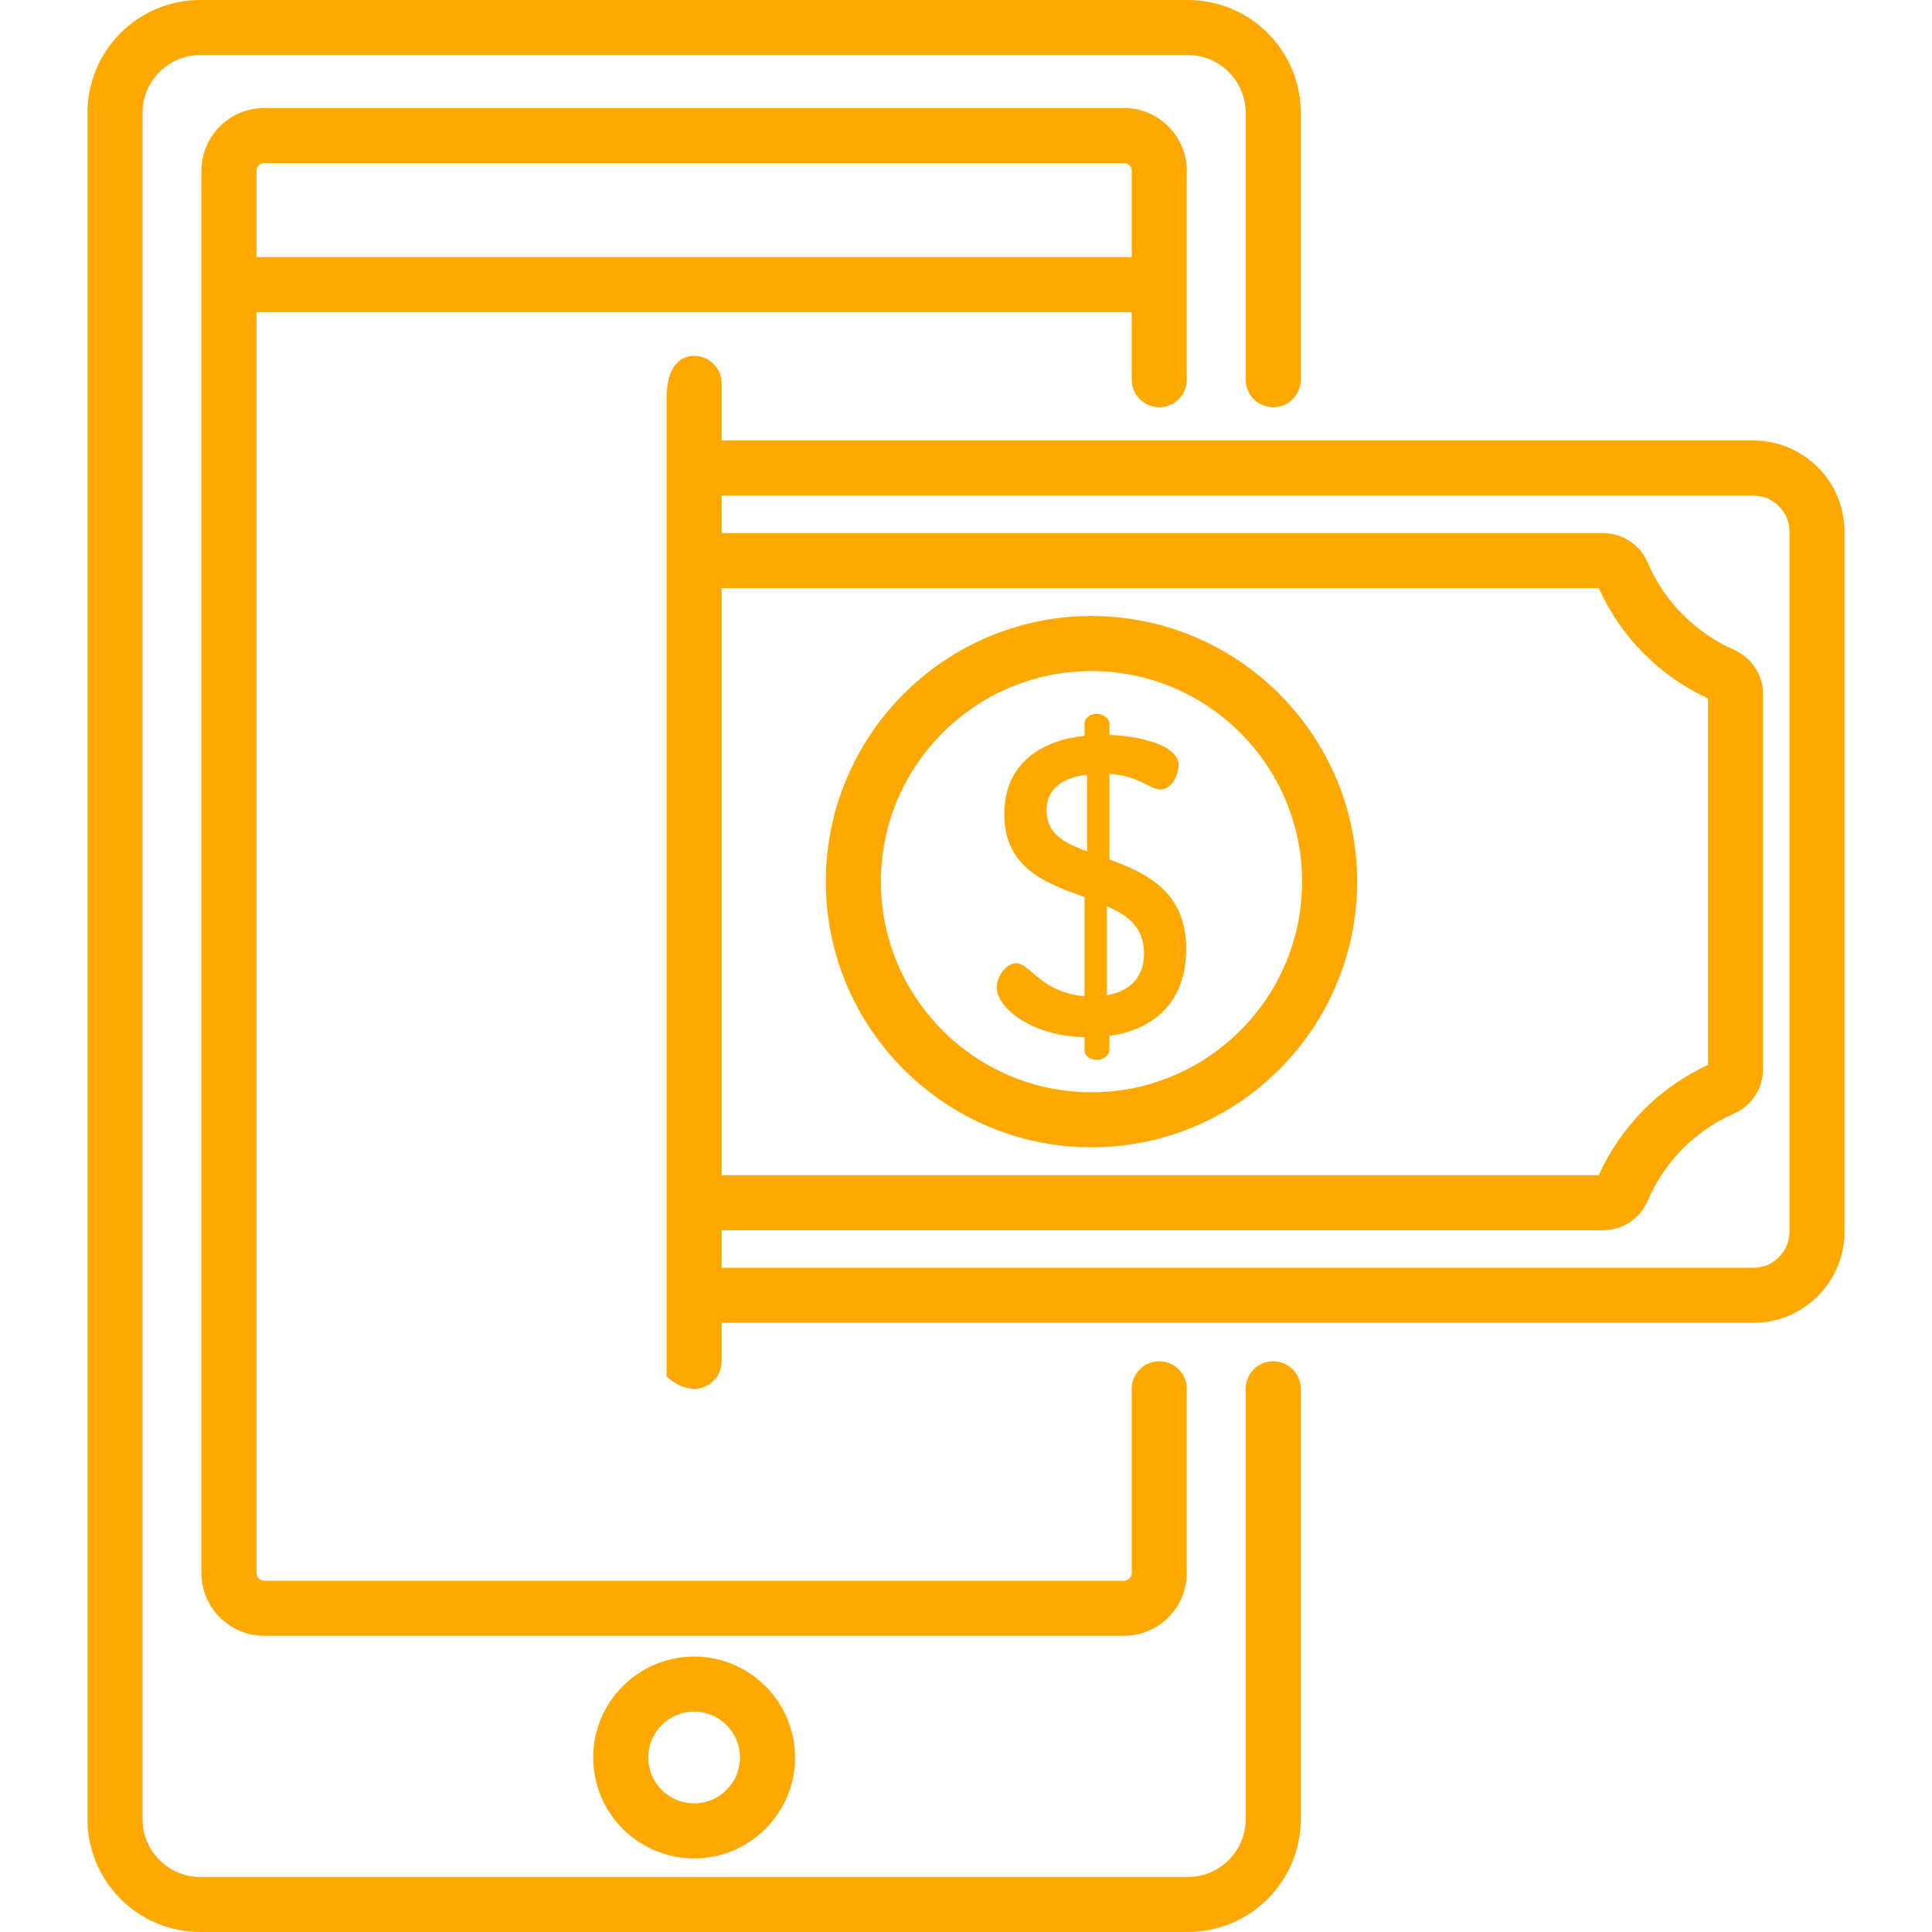
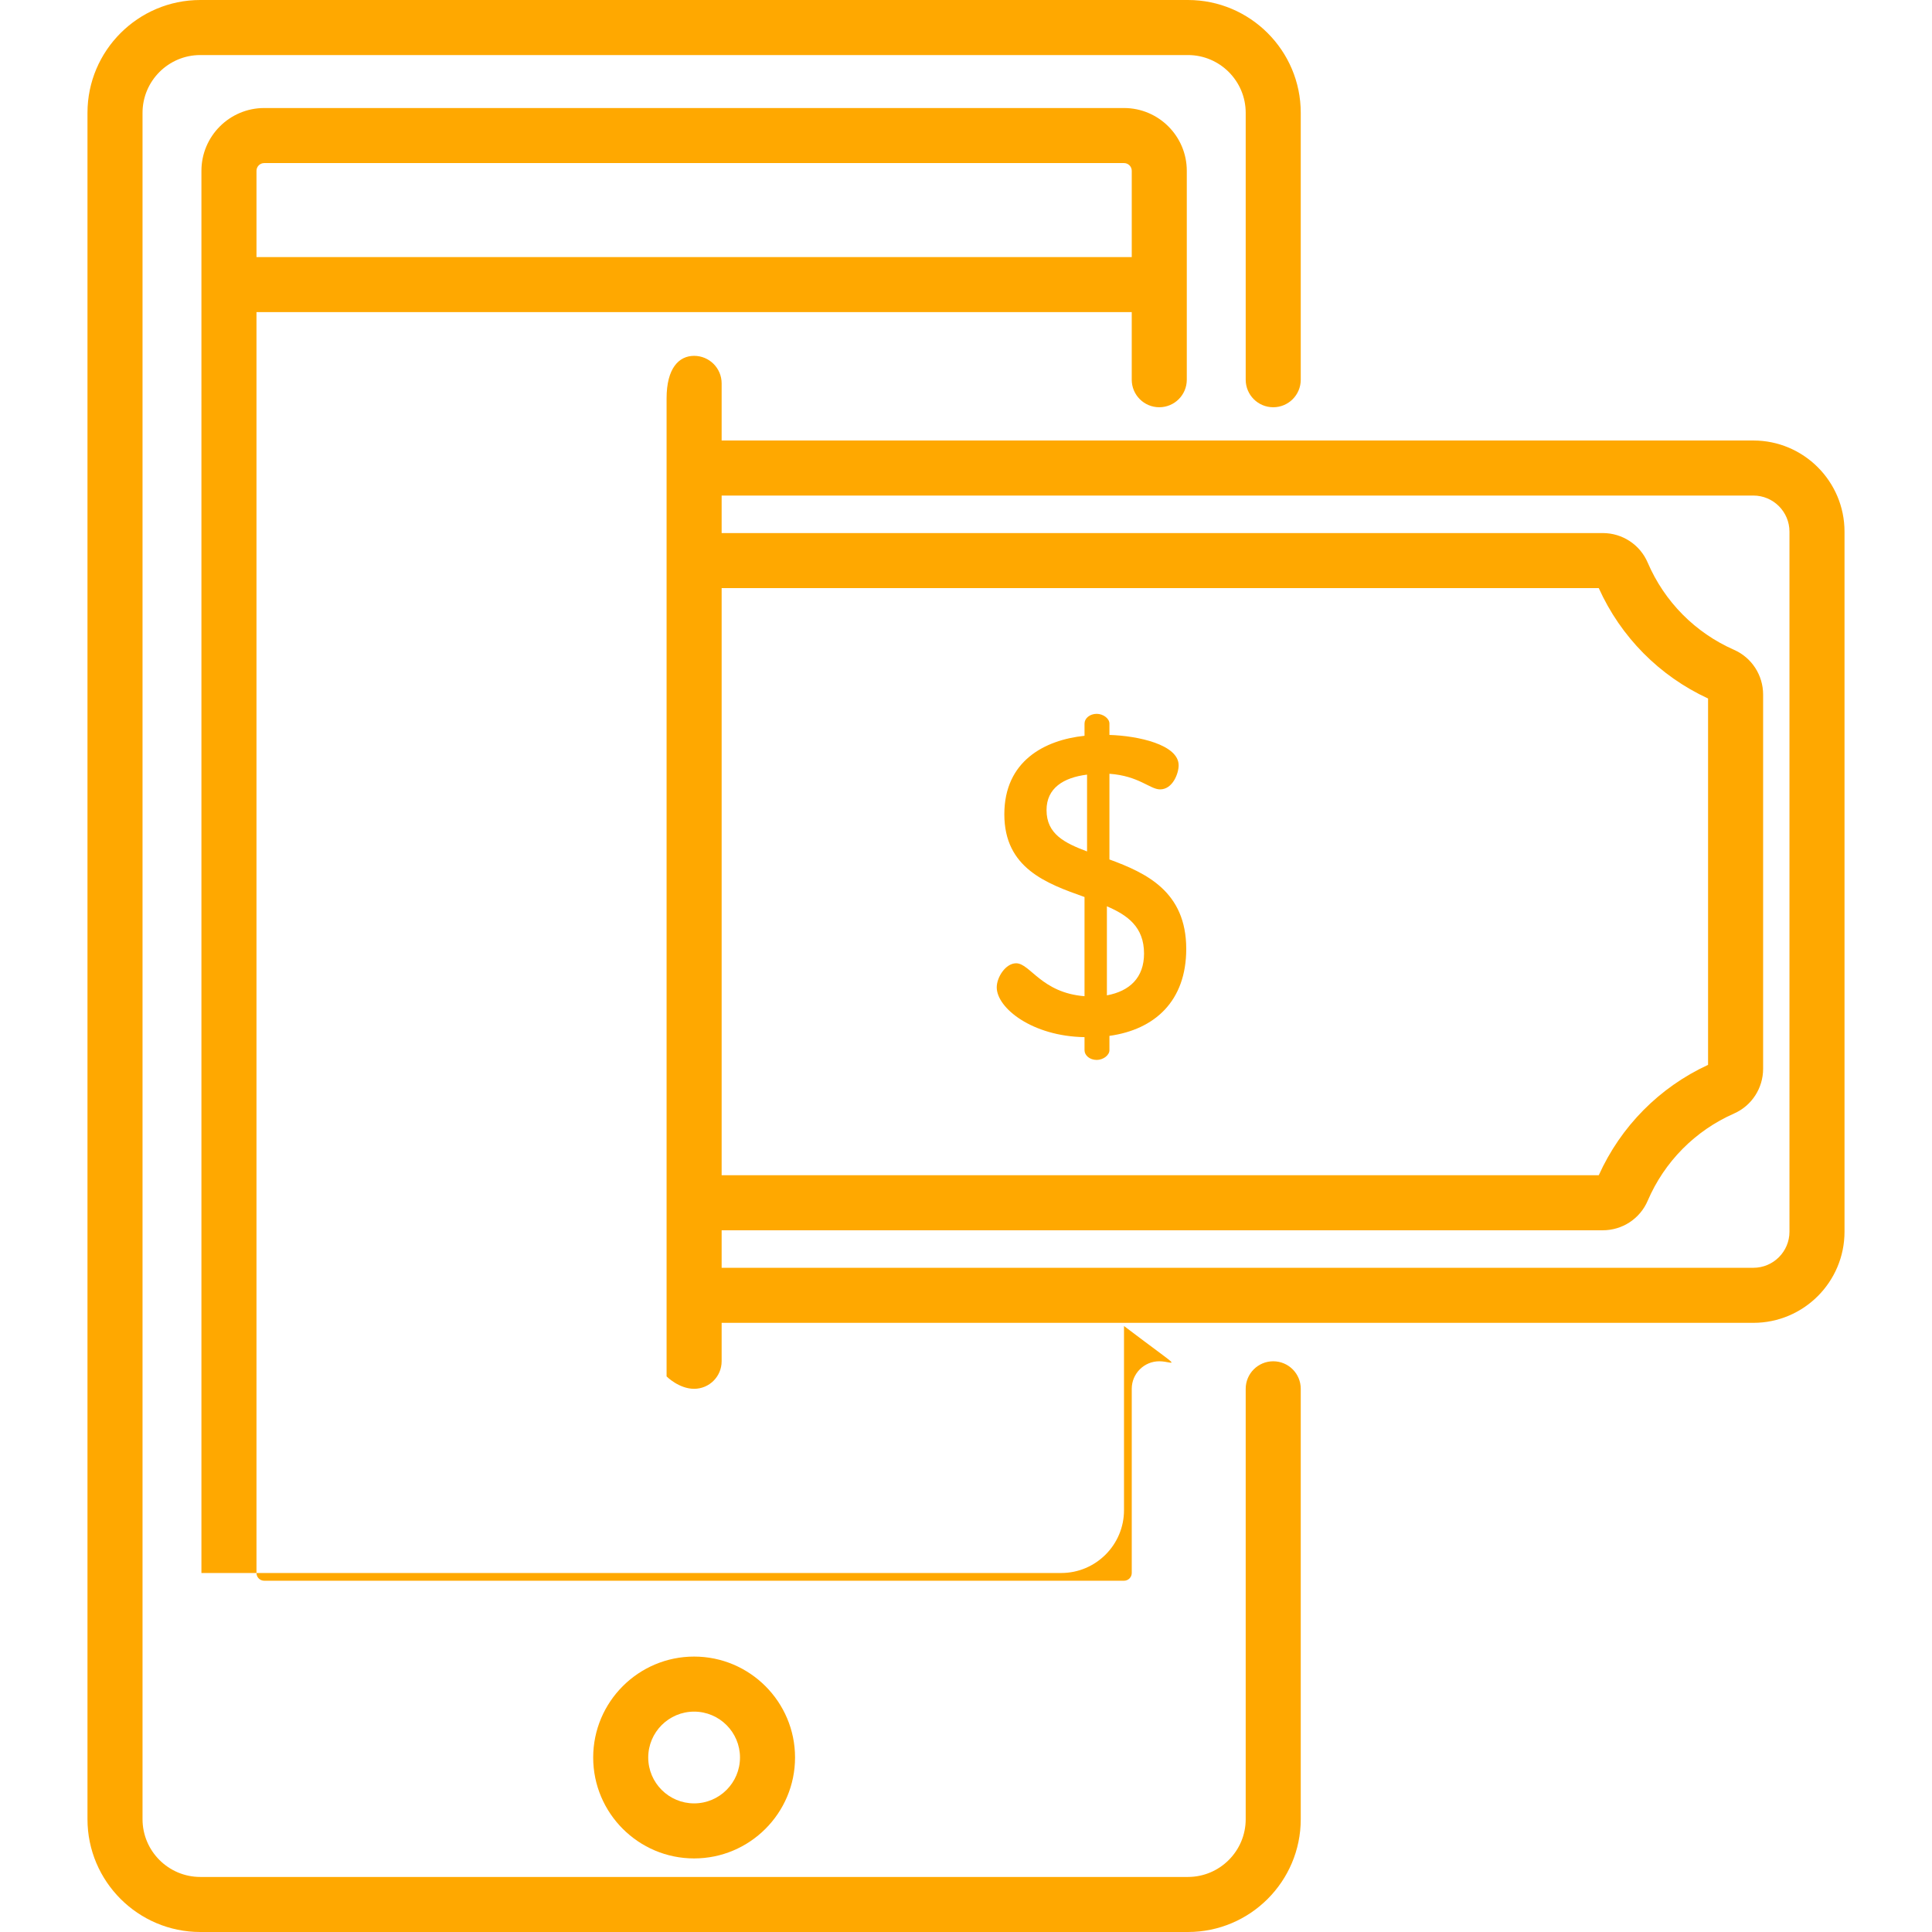
<svg xmlns="http://www.w3.org/2000/svg" version="1.1" id="Capa_1" x="0px" y="0px" viewBox="0 0 512 512" style="enable-background:new 0 0 512 512;" xml:space="preserve" width="512px" height="512px">
  <g>
    <g>
      <path d="M337.418,360.754c-4.029,0-7.294,3.266-7.294,7.295V482.1c0,8.443-6.869,15.312-15.312,15.312H53.083    c-8.443,0-15.311-6.869-15.311-15.312V29.901c0-8.443,6.868-15.312,15.311-15.312h261.729c8.443,0,15.312,6.869,15.312,15.312    v70.73c0,4.029,3.265,7.295,7.294,7.295s7.294-3.266,7.294-7.295v-70.73C344.713,13.414,331.3,0,314.812,0H53.083    c-16.487,0-29.9,13.414-29.9,29.901v452.198c0,16.487,13.413,29.901,29.9,29.901h261.729c16.488,0,29.901-13.414,29.901-29.901    V368.048C344.713,364.019,341.447,360.754,337.418,360.754z" fill="#ffa800" />
    </g>
  </g>
  <g>
    <g>
      <path d="M183.948,439.01c-14.748,0.001-26.747,11.999-26.747,26.747s11.999,26.746,26.747,26.746s26.747-11.998,26.747-26.746    C210.695,451.009,198.696,439.01,183.948,439.01z M183.947,477.915c-6.704,0-12.158-5.454-12.158-12.158    s5.454-12.158,12.158-12.158c6.705,0.001,12.158,5.455,12.158,12.158C196.105,472.461,190.651,477.915,183.947,477.915z" fill="#ffa800" />
    </g>
  </g>
  <g>
    <g>
-       <path d="M289.256,163.25c-38.82,0-70.402,31.582-70.402,70.402s31.582,70.402,70.402,70.402s70.402-31.582,70.402-70.402    S328.077,163.25,289.256,163.25z M289.256,289.466c-30.776,0-55.813-25.038-55.813-55.813c0-30.775,25.038-55.813,55.813-55.813    c30.775,0,55.813,25.038,55.813,55.813C345.069,264.428,320.032,289.466,289.256,289.466z" fill="#ffa800" />
-     </g>
+       </g>
  </g>
  <g>
    <g>
-       <path d="M307.219,360.752c-4.029,0-7.294,3.266-7.294,7.295v48.813c0,1.131-0.92,2.051-2.051,2.051H70.022    c-1.131,0-2.052-0.92-2.052-2.051V82.715h231.953v17.915c0.001,4.029,3.266,7.294,7.295,7.294s7.294-3.266,7.294-7.295V45.267    c0-9.176-7.465-16.64-16.64-16.64H70.022c-9.176,0-16.641,7.465-16.641,16.64V416.86c0,9.175,7.465,16.64,16.641,16.64h227.851    c9.175,0,16.64-7.465,16.64-16.64v-48.813C314.513,364.018,311.248,360.752,307.219,360.752z M67.971,45.267    c0-0.989,0.705-1.818,1.639-2.009c0.133-0.027,0.272-0.042,0.413-0.042h227.851c0.141,0,0.279,0.014,0.413,0.042    c0.933,0.192,1.638,1.02,1.638,2.009v22.859H67.971V45.267z" fill="#ffa800" />
+       <path d="M307.219,360.752c-4.029,0-7.294,3.266-7.294,7.295v48.813c0,1.131-0.92,2.051-2.051,2.051H70.022    c-1.131,0-2.052-0.92-2.052-2.051V82.715h231.953v17.915c0.001,4.029,3.266,7.294,7.295,7.294s7.294-3.266,7.294-7.295V45.267    c0-9.176-7.465-16.64-16.64-16.64H70.022c-9.176,0-16.641,7.465-16.641,16.64V416.86h227.851    c9.175,0,16.64-7.465,16.64-16.64v-48.813C314.513,364.018,311.248,360.752,307.219,360.752z M67.971,45.267    c0-0.989,0.705-1.818,1.639-2.009c0.133-0.027,0.272-0.042,0.413-0.042h227.851c0.141,0,0.279,0.014,0.413,0.042    c0.933,0.192,1.638,1.02,1.638,2.009v22.859H67.971V45.267z" fill="#ffa800" />
    </g>
  </g>
  <g>
    <g>
      <path d="M464.664,116.739H191.242v-15.141c0-4.029-3.265-7.295-7.295-7.295c-4.029,0-7.294,3.266-7.294,11.295v259.155    c0,0.029,3.265,3.295,7.294,3.295s7.295-3.266,7.295-7.295v-10.187h273.421c13.318,0,24.154-10.835,24.154-24.153v-185.52    C488.817,127.574,477.982,116.739,464.664,116.739z M191.242,155.857h232.449c5.845,12.957,16.07,23.284,28.965,29.253v97.086    c-12.896,5.97-23.12,16.296-28.965,29.254H191.242V155.857z M474.228,326.413c0,5.274-4.29,9.564-9.565,9.564H191.242v-9.939    h233.502c5.196,0,9.869-3.068,11.906-7.816c4.446-10.371,12.579-18.586,22.901-23.133c4.674-2.059,7.694-6.711,7.694-11.853    v-99.168c0-5.14-3.019-9.792-7.693-11.852h-0.001c-10.322-4.547-18.455-12.762-22.901-23.131    c-2.034-4.749-6.708-7.818-11.906-7.818H191.242v-9.94h273.421c5.274,0,9.565,4.291,9.565,9.565V326.413z" fill="#ffa800" />
    </g>
  </g>
  <g>
    <g>
      <path d="M294.01,227.763v-22.706c7.83,0.559,10.738,4.138,13.422,4.138c3.356,0,4.922-4.25,4.922-6.375    c0-5.48-10.738-7.829-18.344-8.053v-3.02c0-1.343-1.677-2.573-3.355-2.573c-1.902,0-3.244,1.231-3.244,2.573v3.244    c-10.626,1.118-21.252,6.711-21.252,20.804c0,14.317,11.186,18.344,21.252,21.923v26.285c-11.409-0.894-14.429-8.724-18.12-8.724    c-2.796,0-5.145,3.691-5.145,6.376c0,5.481,9.395,12.975,23.265,13.199v3.466c0,1.343,1.342,2.573,3.244,2.573    c1.677,0,3.355-1.231,3.355-2.573v-3.803c12.08-1.677,20.357-9.283,20.357-23.041C314.367,236.264,303.741,231.342,294.01,227.763    z M288.082,225.639c-5.928-2.237-10.737-4.586-10.738-10.962c0-5.816,4.474-8.612,10.738-9.395V225.639z M293.339,263.781V240.18    c5.481,2.348,9.843,5.48,9.843,12.528C303.182,259.083,299.379,262.663,293.339,263.781z" fill="#ffa800" />
    </g>
  </g>
  <g>
</g>
  <g>
</g>
  <g>
</g>
  <g>
</g>
  <g>
</g>
  <g>
</g>
  <g>
</g>
  <g>
</g>
  <g>
</g>
  <g>
</g>
  <g>
</g>
  <g>
</g>
  <g>
</g>
  <g>
</g>
  <g>
</g>
</svg>